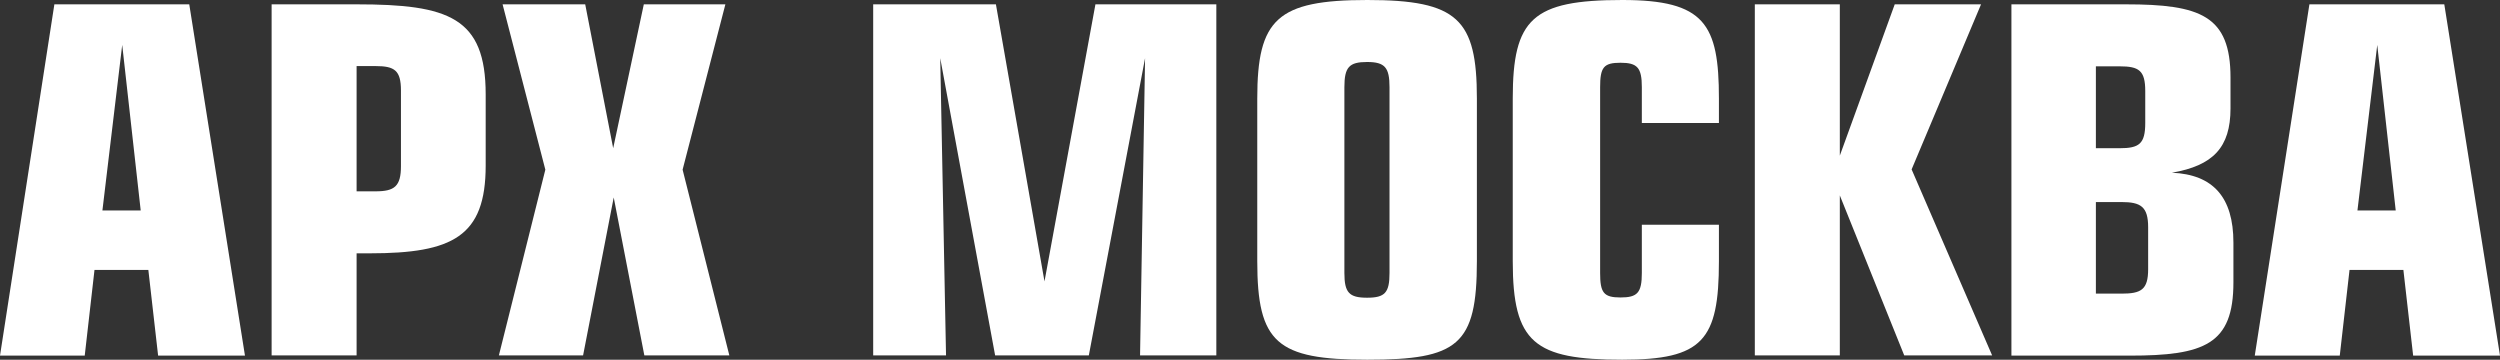
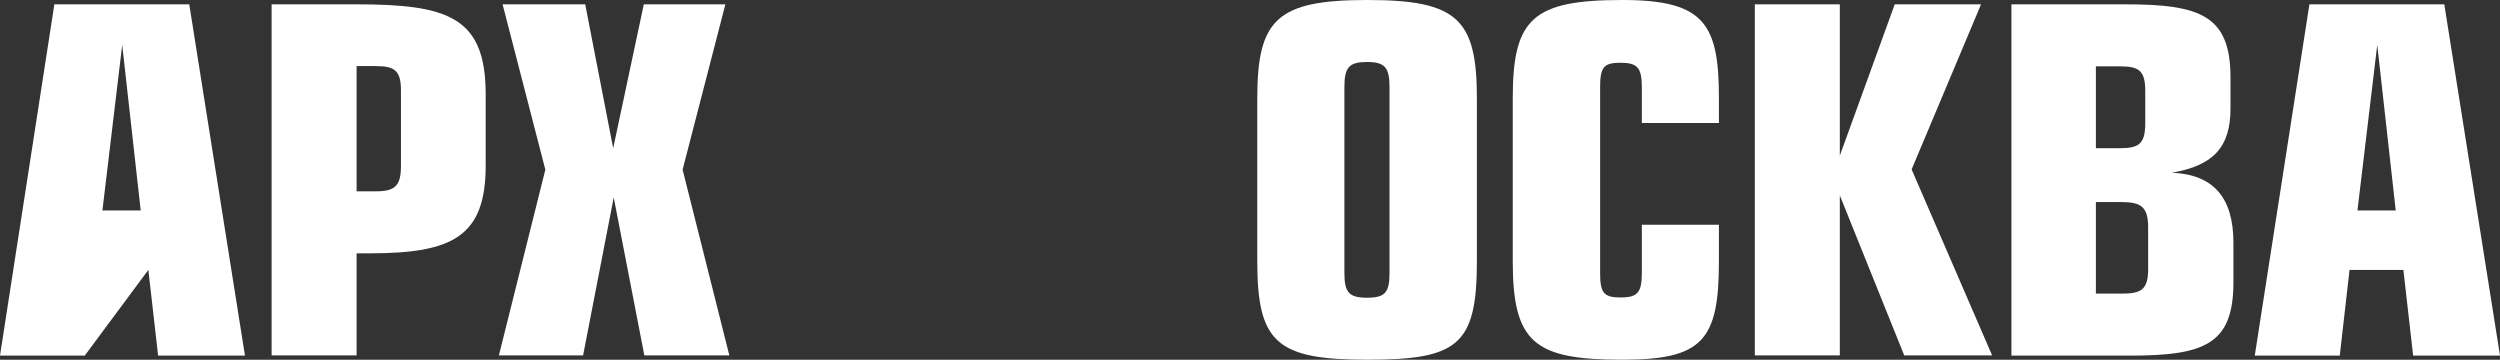
<svg xmlns="http://www.w3.org/2000/svg" width="139" height="20" viewBox="0 0 139 20" fill="none">
  <rect x="0" y="0" width="139" height="20" fill="#333333" stroke="none" />
  <g clip-path="url(#clip0_1502_346)">
-     <path d="M7.823 11.702L6.795 2.497L5.694 11.702H7.823ZM10.523 0.241L13.62 19.773H8.791L8.248 15.007H5.254L4.711 19.773H0L3.023 0.241H10.523Z" fill="white" />
+     <path d="M7.823 11.702L6.795 2.497L5.694 11.702H7.823ZM10.523 0.241L13.62 19.773H8.791L8.248 15.007L4.711 19.773H0L3.023 0.241H10.523Z" fill="white" />
    <path d="M19.827 10.638H20.884C21.941 10.638 22.293 10.355 22.293 9.234V5.036C22.293 3.915 21.941 3.674 20.884 3.674H19.827V10.638ZM19.827 19.759H15.102V0.241H19.827C24.949 0.241 27.004 0.965 27.004 5.248V9.206C27.004 13.149 25.17 14.085 20.561 14.085H19.827V19.773V19.759Z" fill="white" />
    <path d="M32.538 0.241L34.093 8.241L35.796 0.241H40.331L37.953 9.433L40.551 19.759H35.825L34.123 10.979L32.42 19.759H27.738L30.321 9.433L27.944 0.241H32.538Z" fill="white" />
-     <path d="M55.373 0.241L58.074 15.646L60.906 0.241H67.628V19.759H63.387L63.666 3.234L60.539 19.759H55.329L52.277 3.234L52.599 19.759H48.549V0.241H55.373Z" fill="white" />
    <path d="M74.748 4.851V15.177C74.748 16.27 75.012 16.553 76.01 16.553C77.008 16.553 77.257 16.27 77.257 15.177V4.851C77.257 3.759 77.008 3.447 76.01 3.447C75.012 3.447 74.748 3.731 74.748 4.851ZM82.115 5.475V14.525C82.115 19.192 81.058 20 76.024 20C70.99 20 69.904 19.064 69.904 14.525V5.475C69.904 1.064 71.005 0 76.024 0C81.044 0 82.115 1.064 82.115 5.475Z" fill="white" />
    <path d="M91.286 6.837V4.851C91.286 3.759 91.037 3.489 90.097 3.489C89.158 3.489 88.967 3.745 88.967 4.851V15.177C88.967 16.27 89.158 16.539 90.097 16.539C91.037 16.539 91.286 16.284 91.286 15.177V12.496H95.572V14.525C95.572 18.936 94.662 20 90.2 20C85.313 20 84.109 19.064 84.109 14.525V5.475C84.109 1.05 85.195 0 90.2 0C94.779 0 95.572 1.333 95.572 5.475V6.837H91.286Z" fill="white" />
    <path d="M102.294 8.653L105.347 0.241H110.146L106.286 9.419L110.762 19.759H105.875L102.294 10.865V19.759H97.568V0.241H102.294V8.653Z" fill="white" />
    <path d="M116.531 16.326H117.955C119.041 16.326 119.437 16.114 119.437 14.965V12.638C119.437 11.489 119.026 11.234 117.955 11.234H116.531V16.312V16.326ZM116.531 8.241H117.852C118.938 8.241 119.276 8 119.276 6.837V5.064C119.276 3.915 118.924 3.688 117.852 3.688H116.531V8.255V8.241ZM111.82 0.241H118.19C122.343 0.241 124.016 0.865 124.016 4.312V6.028C124.016 8.199 123.048 9.206 120.758 9.603C123.048 9.702 124.178 10.965 124.178 13.489V15.702C124.178 19.149 122.563 19.773 118.41 19.773H111.835V0.241H111.82Z" fill="white" />
    <path d="M133.202 11.702L132.175 2.497L131.074 11.702H133.202ZM135.903 0.241L139 19.773H134.171L133.628 15.007H130.634L130.091 19.773H125.365L128.403 0.241H135.903Z" fill="white" />
  </g>
  <defs>
    <clipPath id="clip0_1502_346">
      <rect width="139" height="20" fill="white" />
    </clipPath>
  </defs>
</svg>